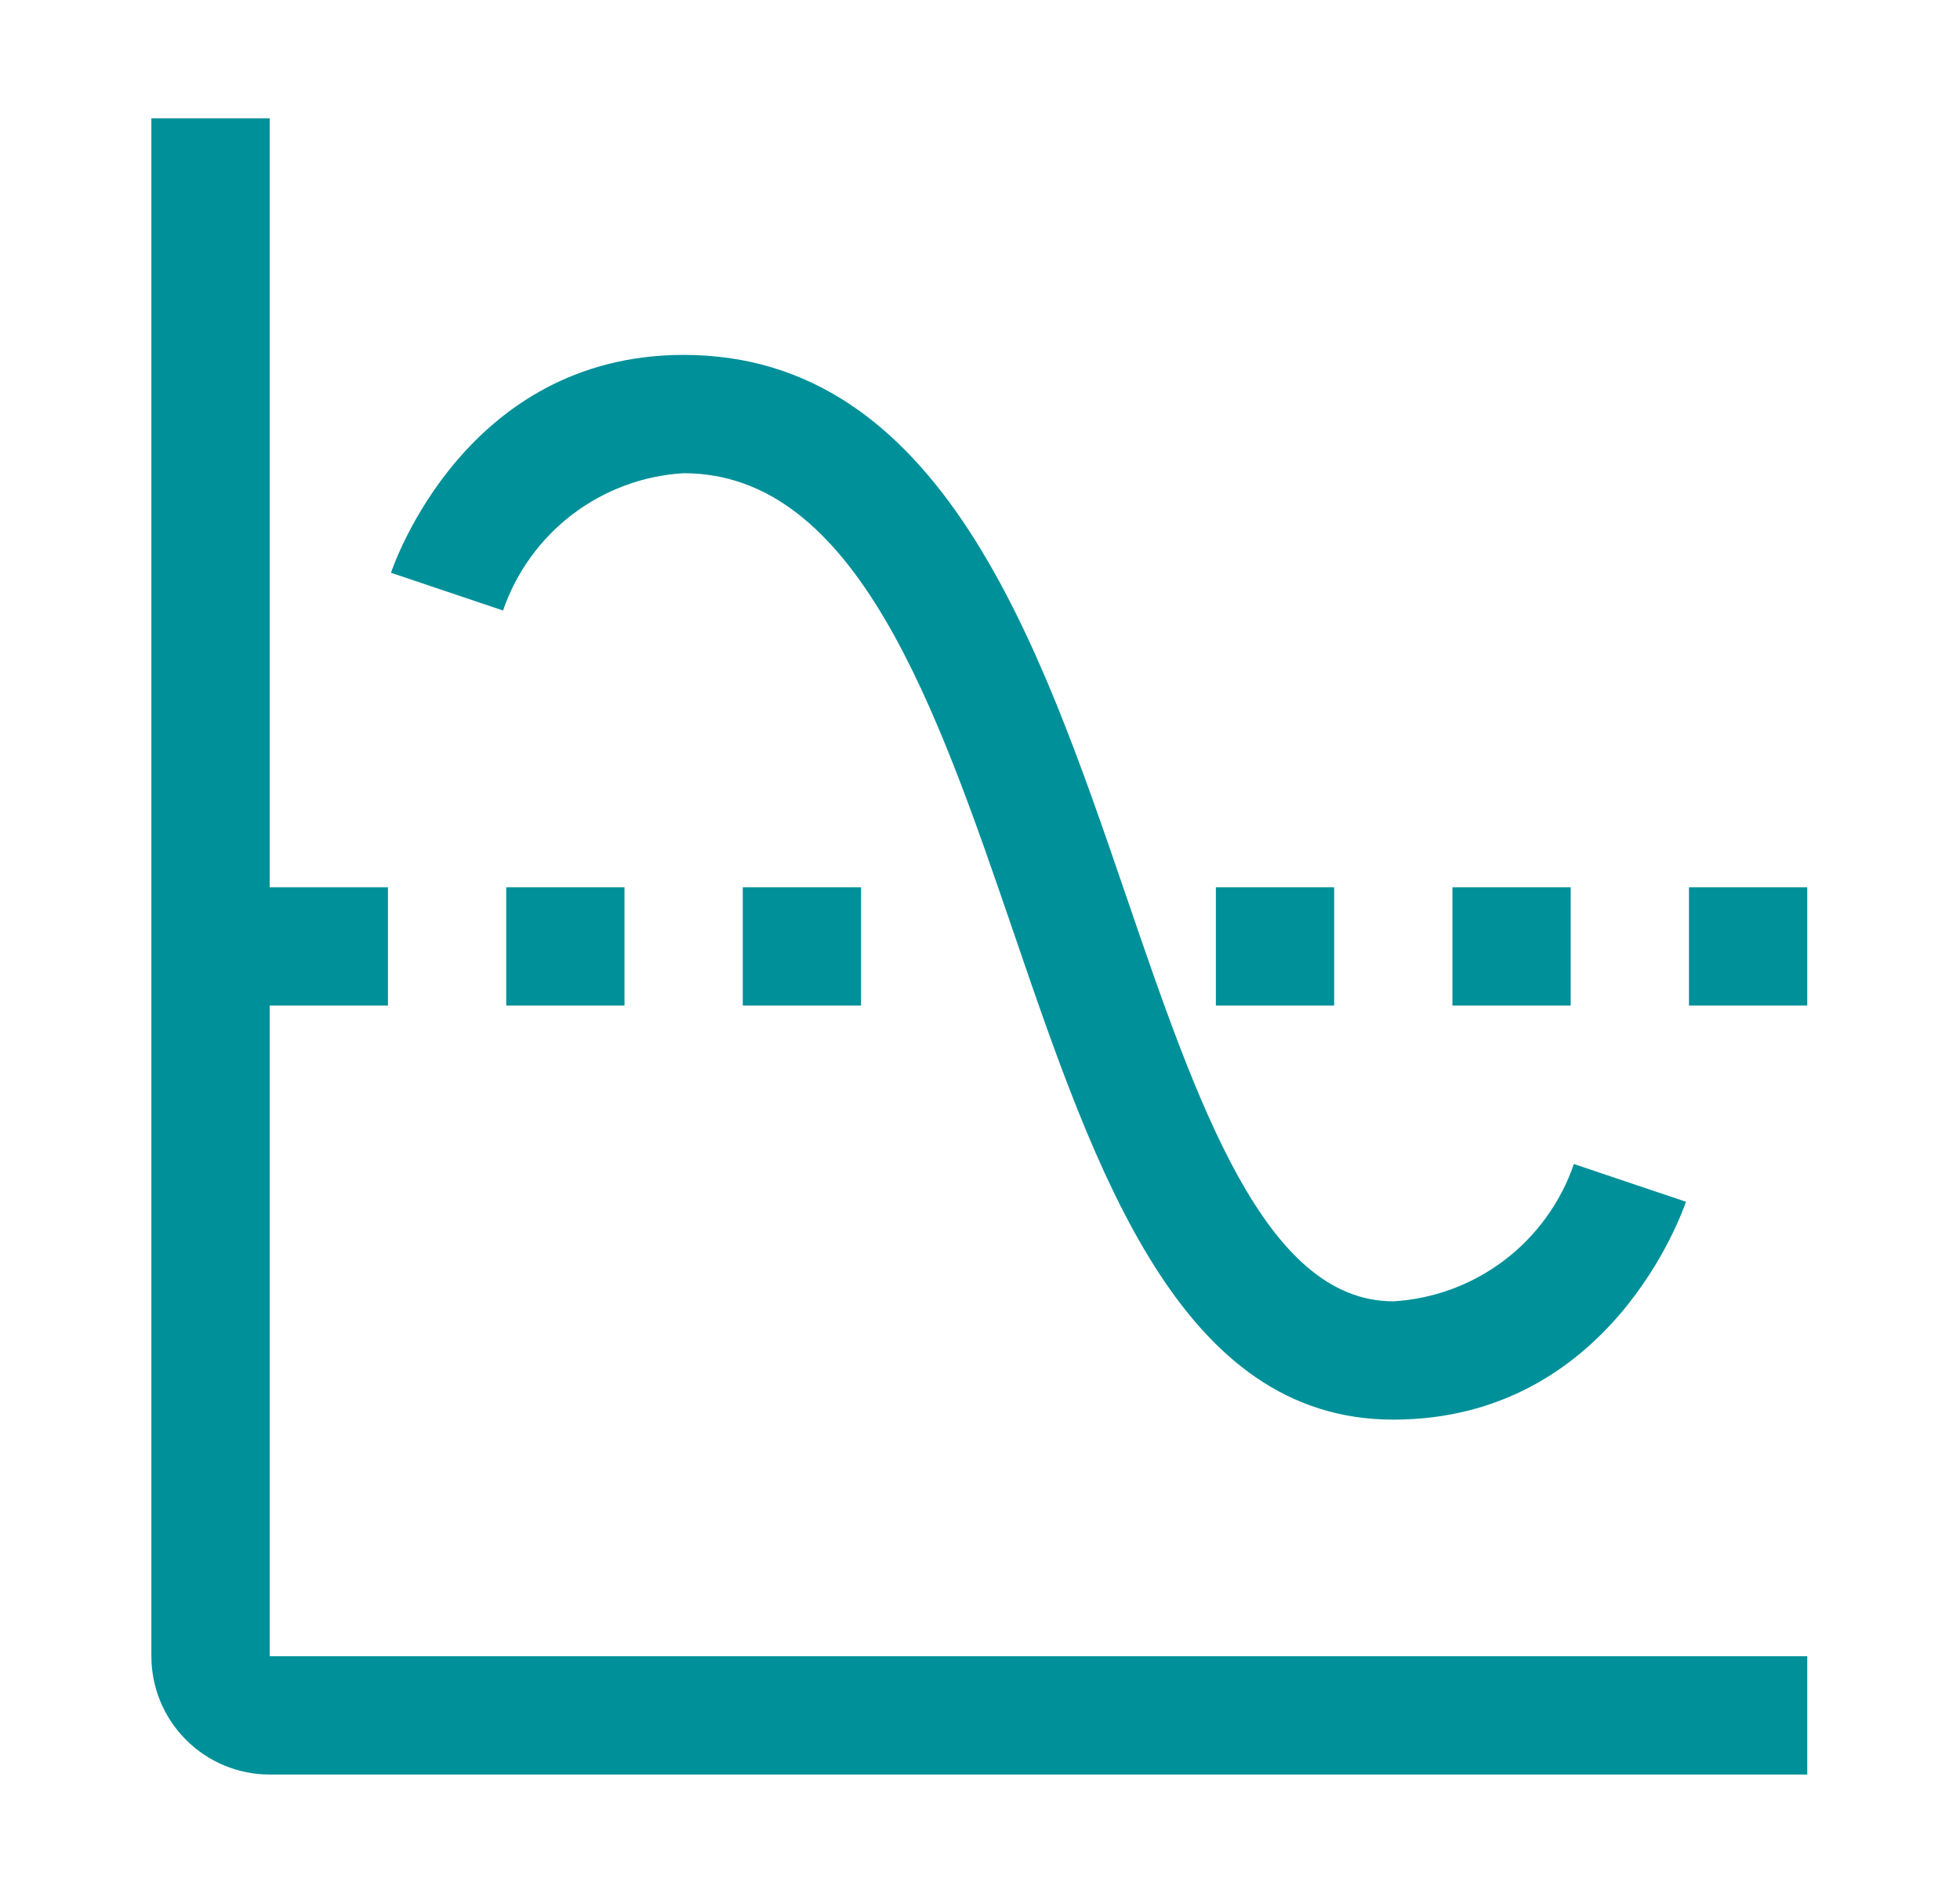
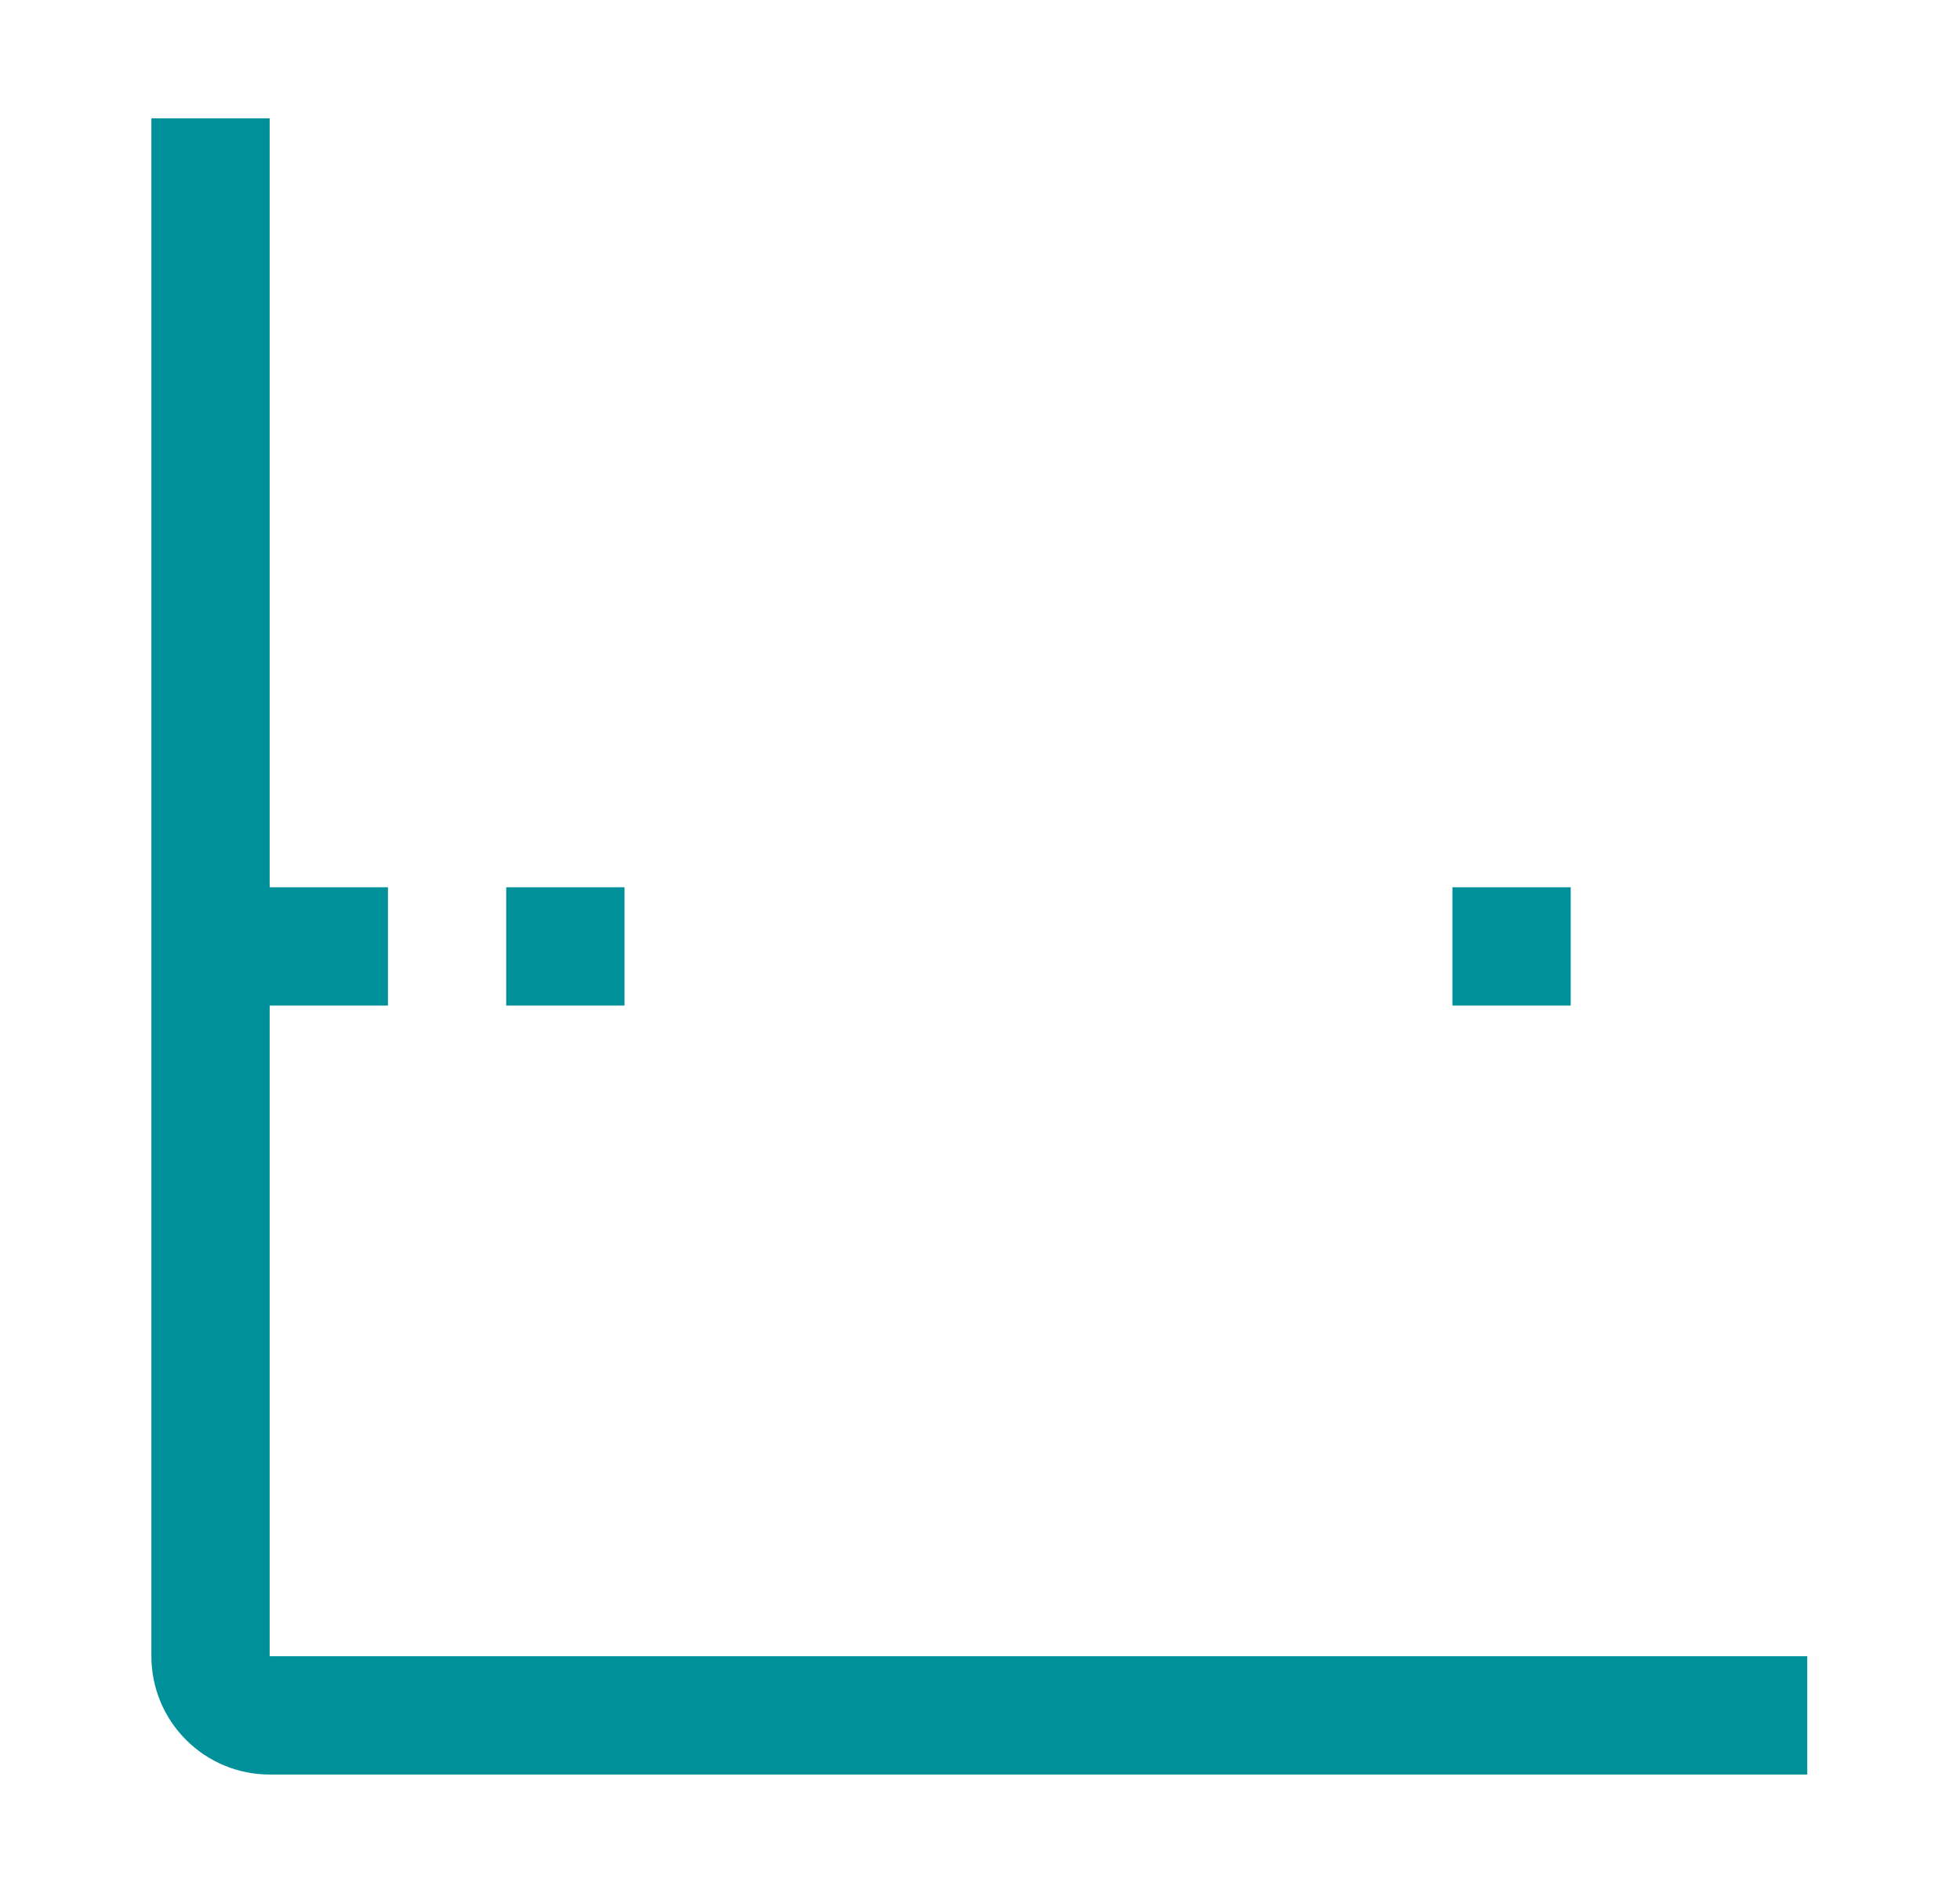
<svg xmlns="http://www.w3.org/2000/svg" width="29" height="28" viewBox="0 0 29 28" fill="none">
-   <path d="M20.615 21C17.466 21 16.214 17.346 15.004 13.813C13.857 10.463 12.67 7 10.115 7C9.518 7.035 8.946 7.247 8.47 7.609C7.994 7.971 7.637 8.466 7.443 9.031L5.785 8.473C5.829 8.342 6.897 5.25 10.115 5.25C13.921 5.25 15.376 9.498 16.66 13.246C17.717 16.333 18.716 19.25 20.615 19.25C21.212 19.215 21.784 19.003 22.26 18.641C22.736 18.279 23.093 17.784 23.287 17.219L24.945 17.777C24.901 17.908 23.833 21 20.615 21Z" fill="#009099" />
  <path d="M3.99 24.5V14.875H5.74V13.125H3.99V1.75H2.24V24.5C2.24 24.964 2.424 25.409 2.753 25.737C3.081 26.066 3.526 26.25 3.99 26.25H26.74V24.5H3.99Z" fill="#009099" />
-   <path d="M9.24 13.125H7.49V14.875H9.24V13.125Z" fill="#009099" />
-   <path d="M12.74 13.125H10.99V14.875H12.74V13.125Z" fill="#009099" />
-   <path d="M19.74 13.125H17.99V14.875H19.74V13.125Z" fill="#009099" />
+   <path d="M9.24 13.125H7.49V14.875H9.24V13.125" fill="#009099" />
  <path d="M23.24 13.125H21.49V14.875H23.24V13.125Z" fill="#009099" />
-   <path d="M26.74 13.125H24.99V14.875H26.74V13.125Z" fill="#009099" />
</svg>